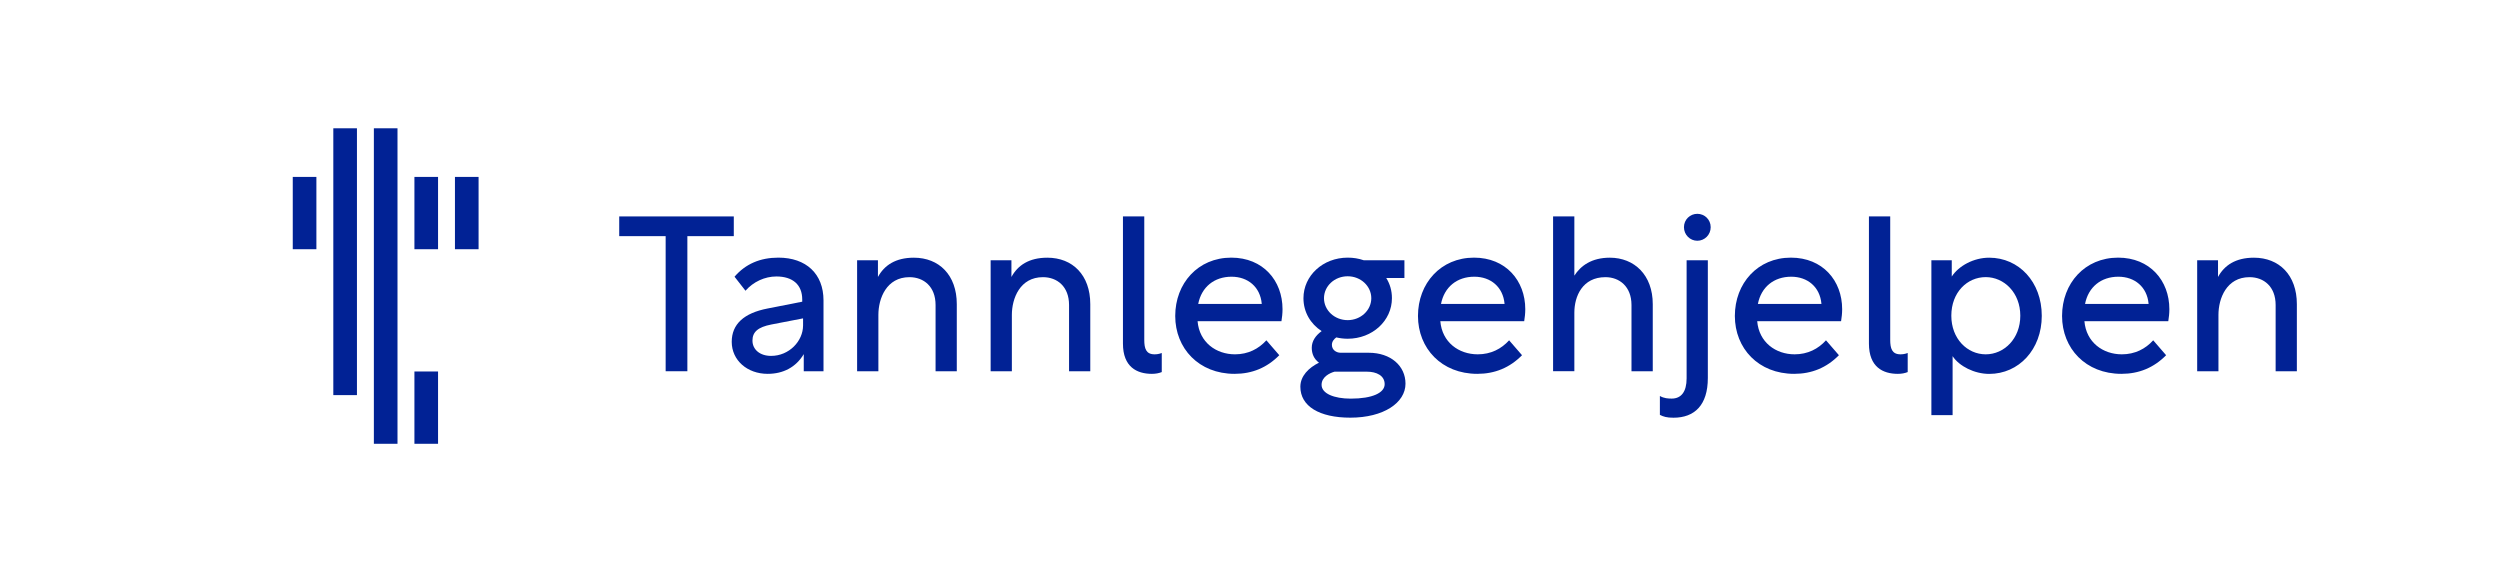
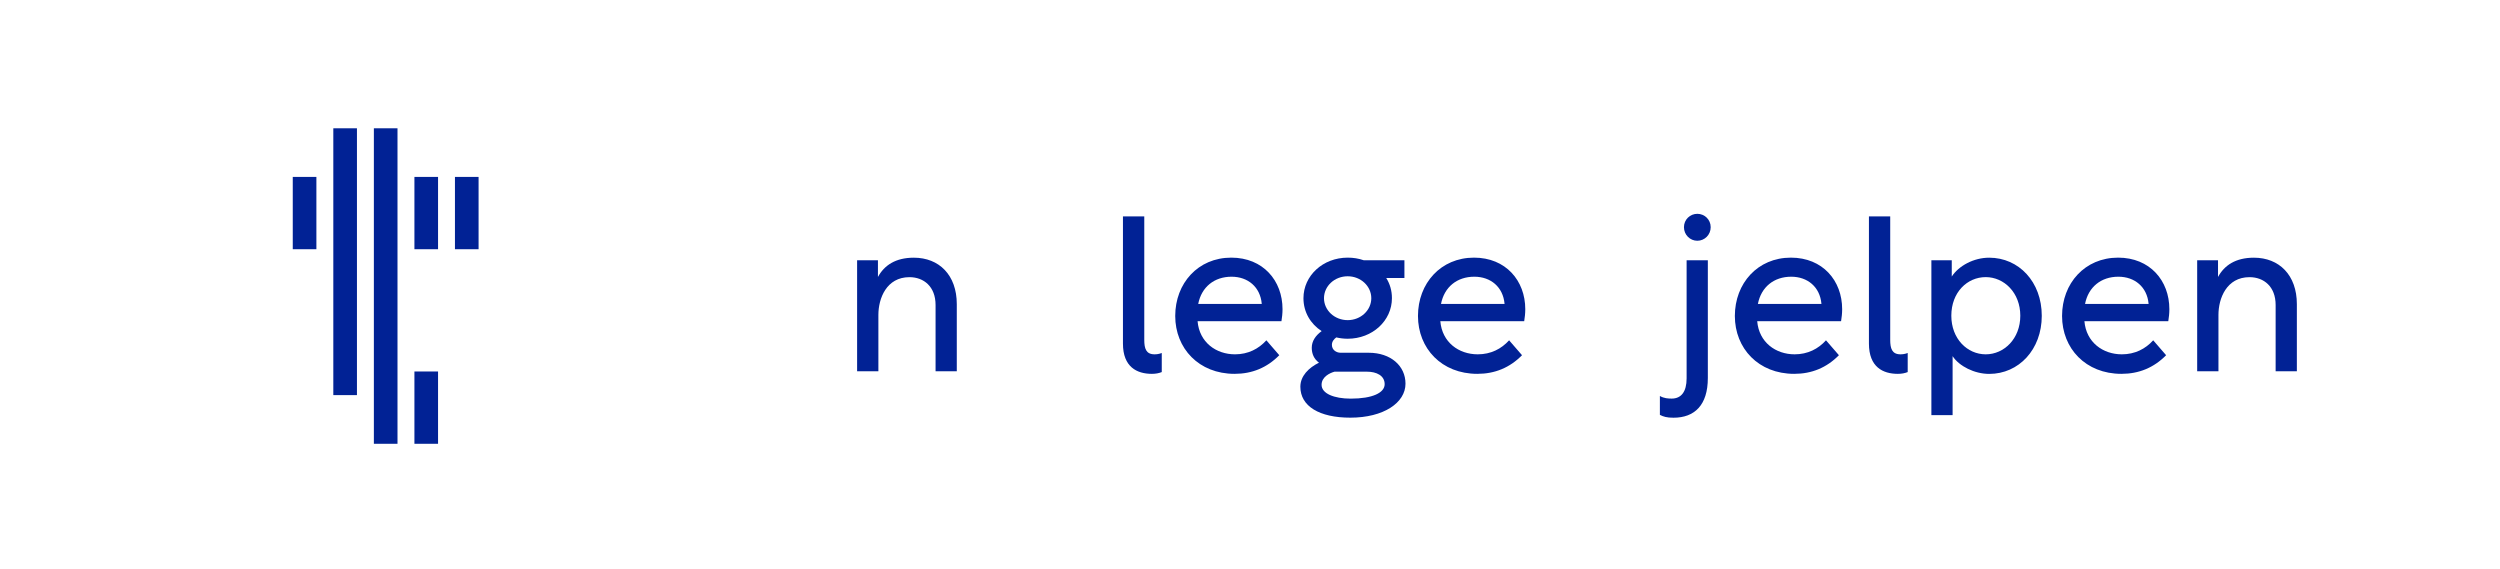
<svg xmlns="http://www.w3.org/2000/svg" width="760" height="173" viewBox="0 0 760 173" fill="none">
  <path d="M96.183 53.782H89V75.762H96.183V53.782Z" fill="#012295" />
  <path d="M101.328 53.782V60.973V68.571V75.762V83.353V90.544V98.142V105.333V120.115H108.511V105.333V98.142V90.544V83.353V75.762V68.571V60.973V53.782V39H101.328V53.782Z" fill="#012295" />
  <path d="M113.656 53.782V60.973V68.571V75.762V83.353V90.544V98.142V105.333V112.924V120.115V134.911H120.839V120.115V112.924V105.333V98.142V90.544V83.353V75.762V68.571V60.973V53.782V39H113.656V53.782Z" fill="#012295" />
  <path d="M133.167 53.782H125.984V75.762H133.167V53.782Z" fill="#012295" />
  <path d="M145.488 53.782H138.305V75.762H145.488V53.782Z" fill="#012295" />
  <path d="M133.167 112.932H125.984V134.911H133.167V112.932Z" fill="#012295" />
-   <path d="M188.244 65.793H223.073V71.788H208.96V112.857H202.358V71.788H188.244V65.793Z" fill="#012295" />
-   <path d="M244.132 98.923V96.785L234.468 98.653C230.406 99.446 228.748 100.927 228.748 103.528C228.748 106.263 231.018 108.192 234.409 108.192C239.875 108.192 244.132 103.721 244.132 98.923ZM250.33 112.857H244.341V107.655C241.951 111.66 238.083 113.649 233.363 113.649C227.165 113.649 222.445 109.523 222.445 103.917C222.445 98.579 226.105 95.185 233.363 93.781L243.878 91.717V91.044C243.878 86.573 241.01 84.046 236.022 84.046C232.497 84.046 229.032 85.646 226.627 88.383L223.297 84.12C226.627 80.249 231.093 78.321 236.619 78.321C245.072 78.321 250.345 83.253 250.345 91.314V112.857H250.33Z" fill="#012295" />
  <path d="M266.893 79.13V84.199C268.82 80.669 272.225 78.338 277.811 78.338C285.473 78.338 290.864 83.599 290.864 92.465V112.858H284.413V92.72C284.413 87.114 280.813 84.258 276.482 84.258C269.492 84.258 267.028 90.716 267.028 95.725V112.858H260.561V79.13H266.893Z" fill="#012295" />
-   <path d="M307.473 79.13V84.199C309.4 80.669 312.805 78.338 318.391 78.338C326.053 78.338 331.444 83.599 331.444 92.465V112.858H324.992V92.72C324.992 87.114 321.393 84.258 317.062 84.258C310.072 84.258 307.607 90.716 307.607 95.725V112.858H301.155V79.13H307.473Z" fill="#012295" />
  <path d="M341.392 65.793H347.859V103.318C347.859 105.921 348.382 107.715 350.98 107.715C351.578 107.715 352.31 107.641 353.176 107.311V113.112C352.31 113.457 351.309 113.65 350.174 113.65C345.649 113.65 341.377 111.587 341.377 104.455V65.793H341.392Z" fill="#012295" />
  <path d="M364.258 92.389H383.57V92.314C383.107 87.246 379.373 84.12 374.385 84.12C369.127 84.12 365.259 87.261 364.258 92.389ZM364.064 97.652C364.602 104.051 369.665 107.714 375.445 107.714C379.433 107.714 382.629 106.055 384.974 103.454L388.902 107.984C385.168 111.781 380.642 113.649 375.311 113.649C364.453 113.649 357.269 105.921 357.269 96.052C357.269 86.124 364.199 78.321 374.31 78.321C383.973 78.321 389.887 85.317 389.887 93.989C389.887 95.26 389.753 96.456 389.559 97.652H364.064Z" fill="#012295" />
  <path d="M402.492 90.655C402.492 94.318 405.688 97.323 409.692 97.323C413.678 97.323 416.874 94.318 416.874 90.655C416.874 86.991 413.678 83.987 409.692 83.987C405.688 83.987 402.492 86.991 402.492 90.655ZM410.618 121.185C417.278 121.185 420.937 119.391 420.937 116.79C420.937 114.187 418.472 112.991 415.546 112.991H405.688C404.224 113.394 401.761 114.591 401.761 116.983C401.761 119.644 405.554 121.185 410.618 121.185ZM400.969 110.256C399.431 109.119 398.774 107.519 398.774 105.725C398.774 103.662 399.969 101.987 401.776 100.657C398.385 98.46 396.25 94.856 396.25 90.655C396.25 83.793 402.178 78.321 409.707 78.321C411.439 78.321 413.037 78.589 414.56 79.114H426.943V84.509H421.415C422.55 86.32 423.147 88.383 423.147 90.64C423.147 97.501 417.219 102.976 409.692 102.976C408.557 102.976 407.361 102.84 406.226 102.572C405.495 103.109 404.898 103.843 404.898 104.843C404.898 106.369 406.226 107.236 407.556 107.236H416.084C422.805 107.236 427.27 111.242 427.27 116.639C427.27 122.44 420.61 126.971 410.497 126.971C401.103 126.971 395.309 123.503 395.309 117.566C395.309 114.323 397.833 111.796 400.969 110.256Z" fill="#012295" />
  <path d="M438.068 92.389H457.38V92.314C456.917 87.246 453.184 84.12 448.194 84.12C442.922 84.12 439.069 87.261 438.068 92.389ZM437.858 97.652C438.398 104.051 443.445 107.714 449.24 107.714C453.228 107.714 456.424 106.055 458.768 103.454L462.697 107.984C458.964 111.781 454.437 113.649 449.106 113.649C438.247 113.649 431.064 105.921 431.064 96.052C431.064 86.124 437.994 78.321 448.105 78.321C457.752 78.321 463.683 85.317 463.683 93.989C463.683 95.26 463.547 96.456 463.354 97.652H437.858Z" fill="#012295" />
-   <path d="M478.603 65.793V83.794C480.53 80.789 483.86 78.337 489.387 78.337C496.84 78.337 502.439 83.599 502.439 92.466V112.858H495.973V92.719C495.973 87.113 492.314 84.257 488.057 84.257C481.068 84.257 478.603 90.058 478.603 95.052V112.843H472.137V65.778H478.603V65.793Z" fill="#012295" />
  <path d="M511.923 69.067C511.923 66.734 513.791 65 515.986 65C518.181 65 520.049 66.734 520.049 69.067C520.049 71.398 518.181 73.192 515.986 73.192C513.791 73.192 511.923 71.398 511.923 69.067ZM512.73 79.129H519.182V114.92C519.182 123.189 515.119 126.986 508.727 126.986C506.666 126.986 505.665 126.657 504.604 126.119V120.377C505.875 121.111 507.129 121.17 508.204 121.17C511.073 121.17 512.73 119.107 512.73 115.039V79.129Z" fill="#012295" />
  <path d="M534.4 92.389H553.712V92.314C553.249 87.246 549.516 84.12 544.526 84.12C539.254 84.12 535.401 87.261 534.4 92.389ZM534.192 97.652C534.73 104.051 539.792 107.714 545.572 107.714C549.56 107.714 552.756 106.055 555.102 103.454L559.029 107.984C555.296 111.781 550.769 113.649 545.438 113.649C534.579 113.649 527.396 105.921 527.396 96.052C527.396 86.124 534.326 78.321 544.437 78.321C554.101 78.321 560.015 85.317 560.015 93.989C560.015 95.26 559.881 96.456 559.686 97.652H534.192Z" fill="#012295" />
  <path d="M568.173 65.793H574.625V103.318C574.625 105.921 575.162 107.715 577.746 107.715C578.343 107.715 579.074 107.641 579.941 107.311V113.112C579.074 113.457 578.074 113.65 576.939 113.65C572.415 113.65 568.156 111.587 568.156 104.455V65.793H568.173Z" fill="#012295" />
  <path d="M603.657 107.716C609.244 107.716 614.172 102.977 614.172 95.98C614.172 88.982 609.244 84.243 603.657 84.243C598.056 84.243 593.202 88.848 593.202 95.98C593.202 102.992 598.056 107.716 603.657 107.716ZM587.14 126.195V79.13H593.336V84.063C595.472 80.805 599.998 78.338 604.718 78.338C613.709 78.338 620.698 85.663 620.698 96.009C620.698 106.265 613.709 113.666 604.718 113.666C600.253 113.666 595.593 111.335 593.591 108.268V126.195H587.14Z" fill="#012295" />
  <path d="M633.856 92.389H653.168V92.314C652.705 87.246 648.971 84.12 643.984 84.12C638.727 84.12 634.857 87.261 633.856 92.389ZM633.663 97.652C634.201 104.051 639.264 107.714 645.044 107.714C649.031 107.714 652.227 106.055 654.573 103.454L658.5 107.984C654.766 111.781 650.242 113.649 644.908 113.649C634.052 113.649 626.867 105.921 626.867 96.052C626.867 86.124 633.797 78.321 643.91 78.321C653.572 78.321 659.486 85.317 659.486 93.989C659.486 95.26 659.352 96.456 659.159 97.652H633.663Z" fill="#012295" />
  <path d="M674.275 79.13V84.199C676.2 80.669 679.606 78.338 685.191 78.338C692.854 78.338 698.245 83.599 698.245 92.465V112.858H691.793V92.72C691.793 87.114 688.194 84.258 683.863 84.258C676.874 84.258 674.409 90.716 674.409 95.725V112.858H667.942V79.13H674.275Z" fill="#012295" />
</svg>